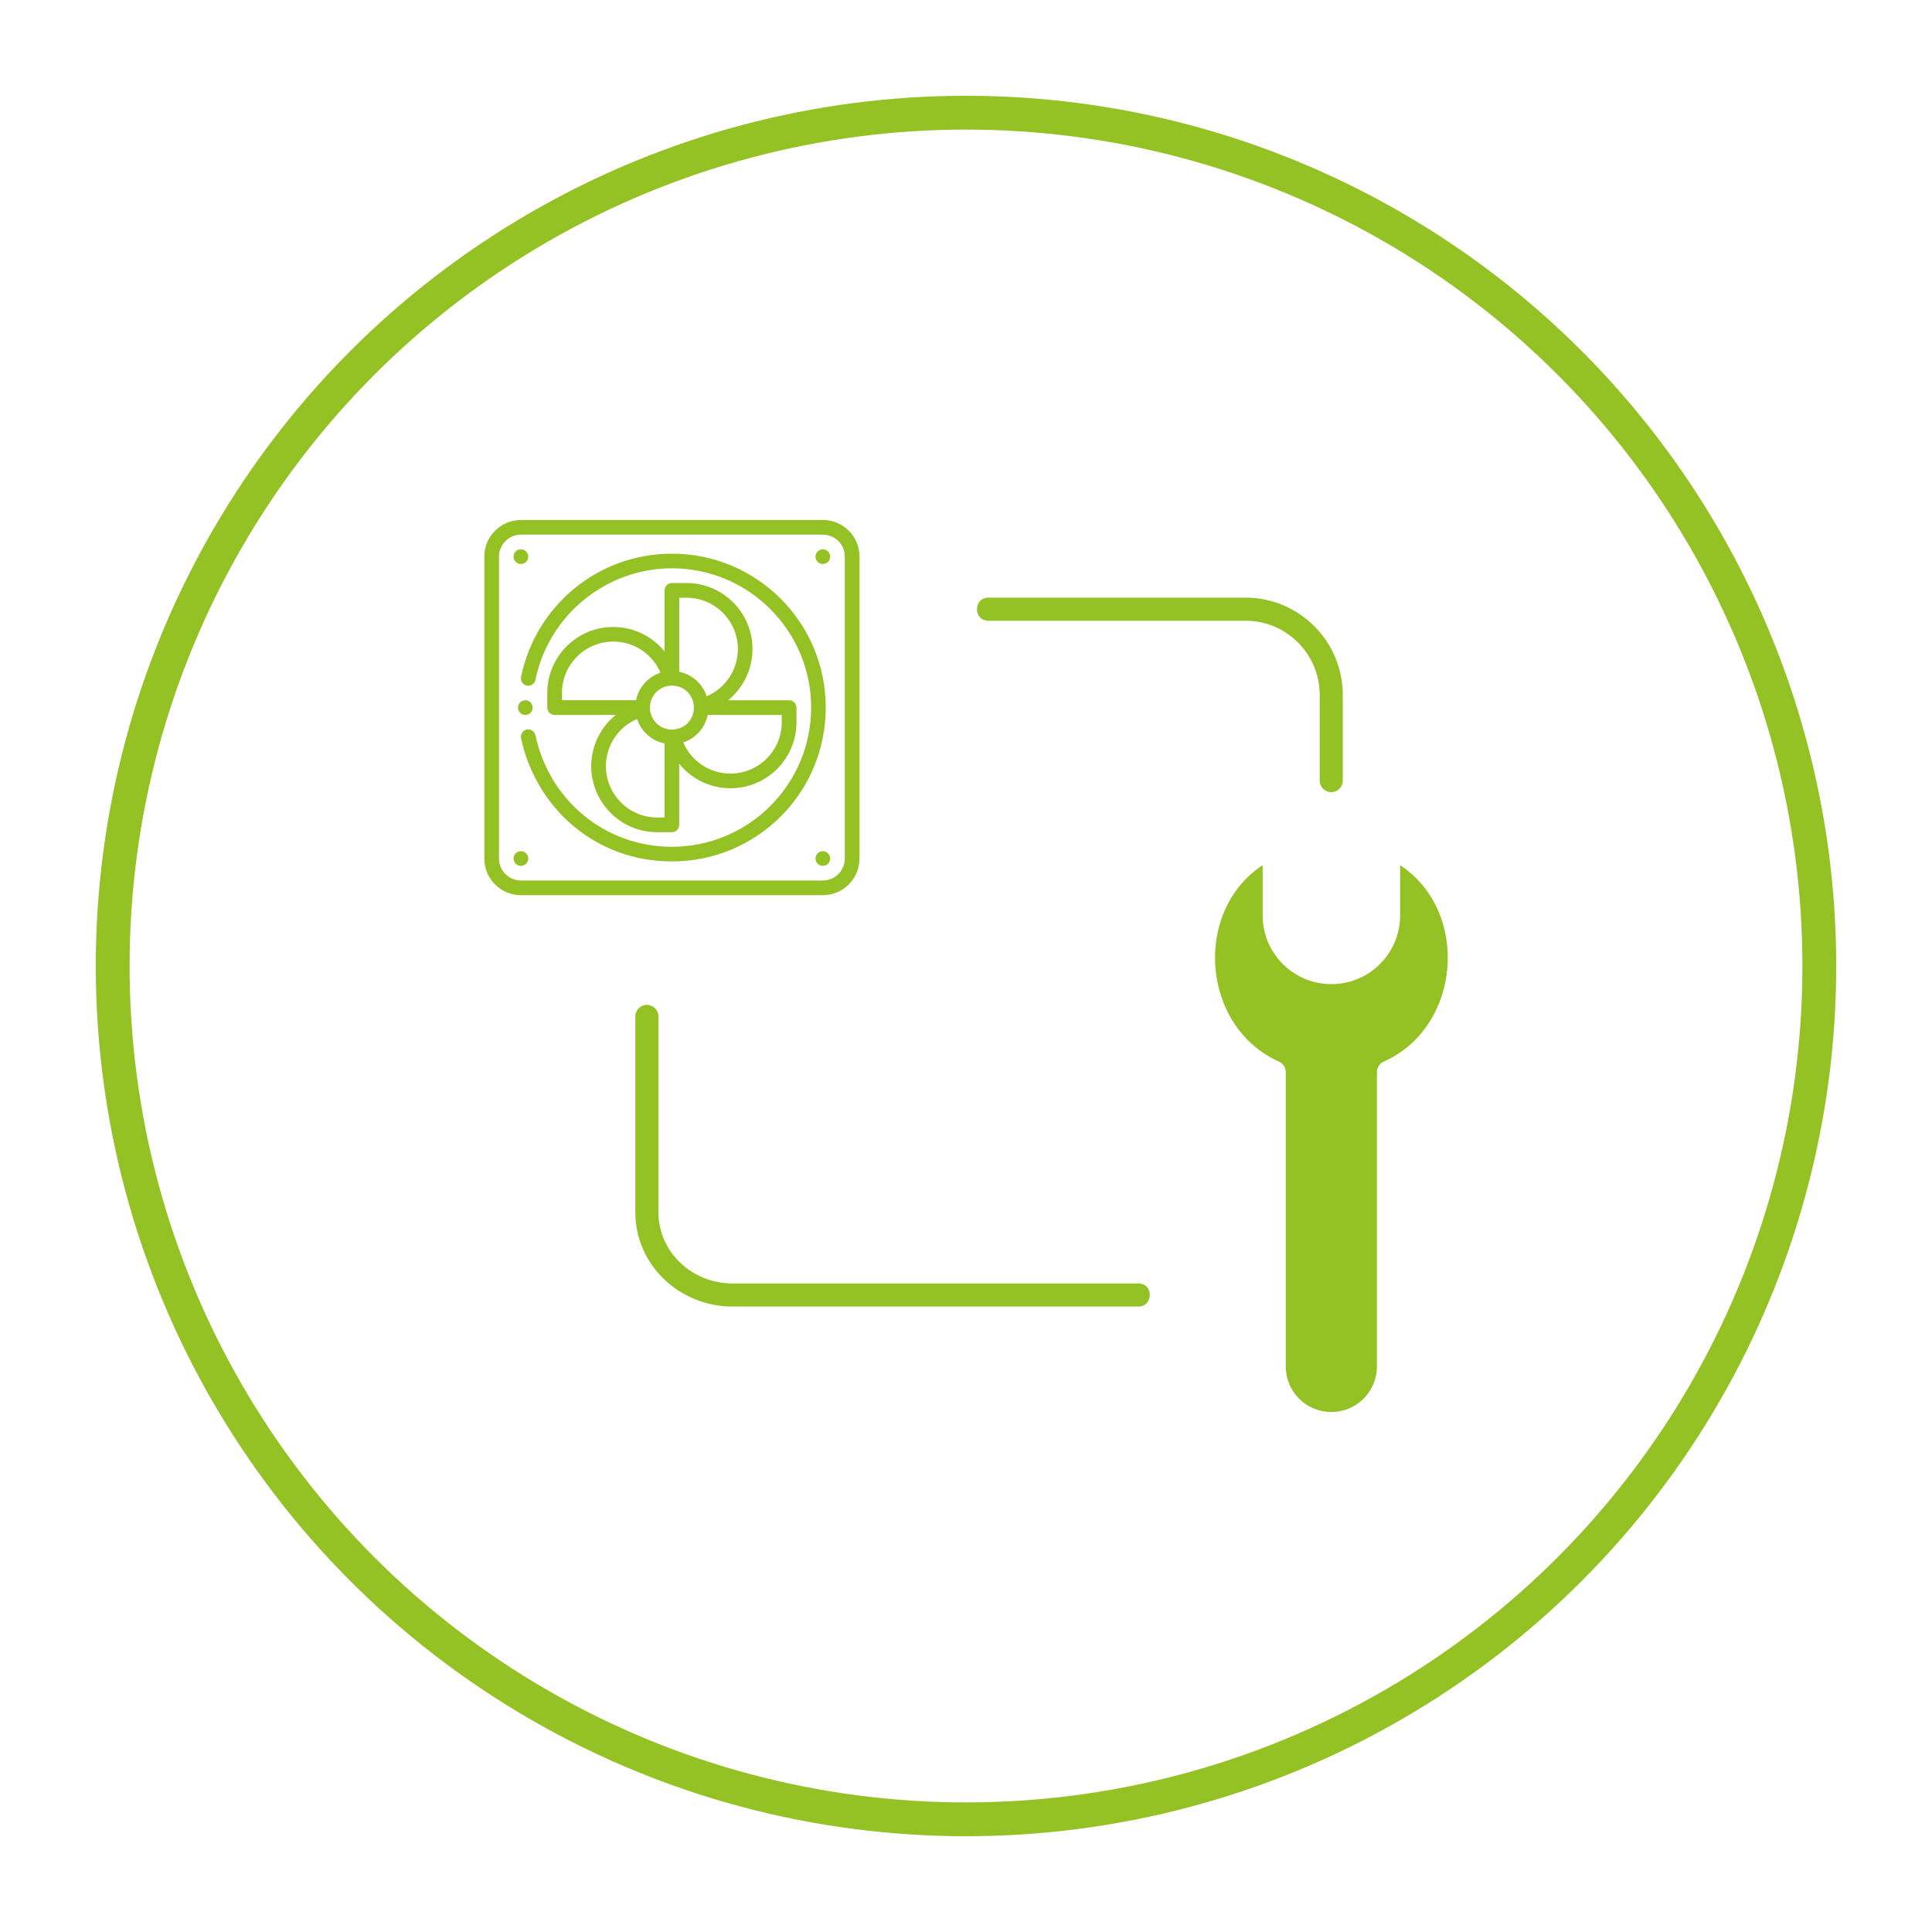
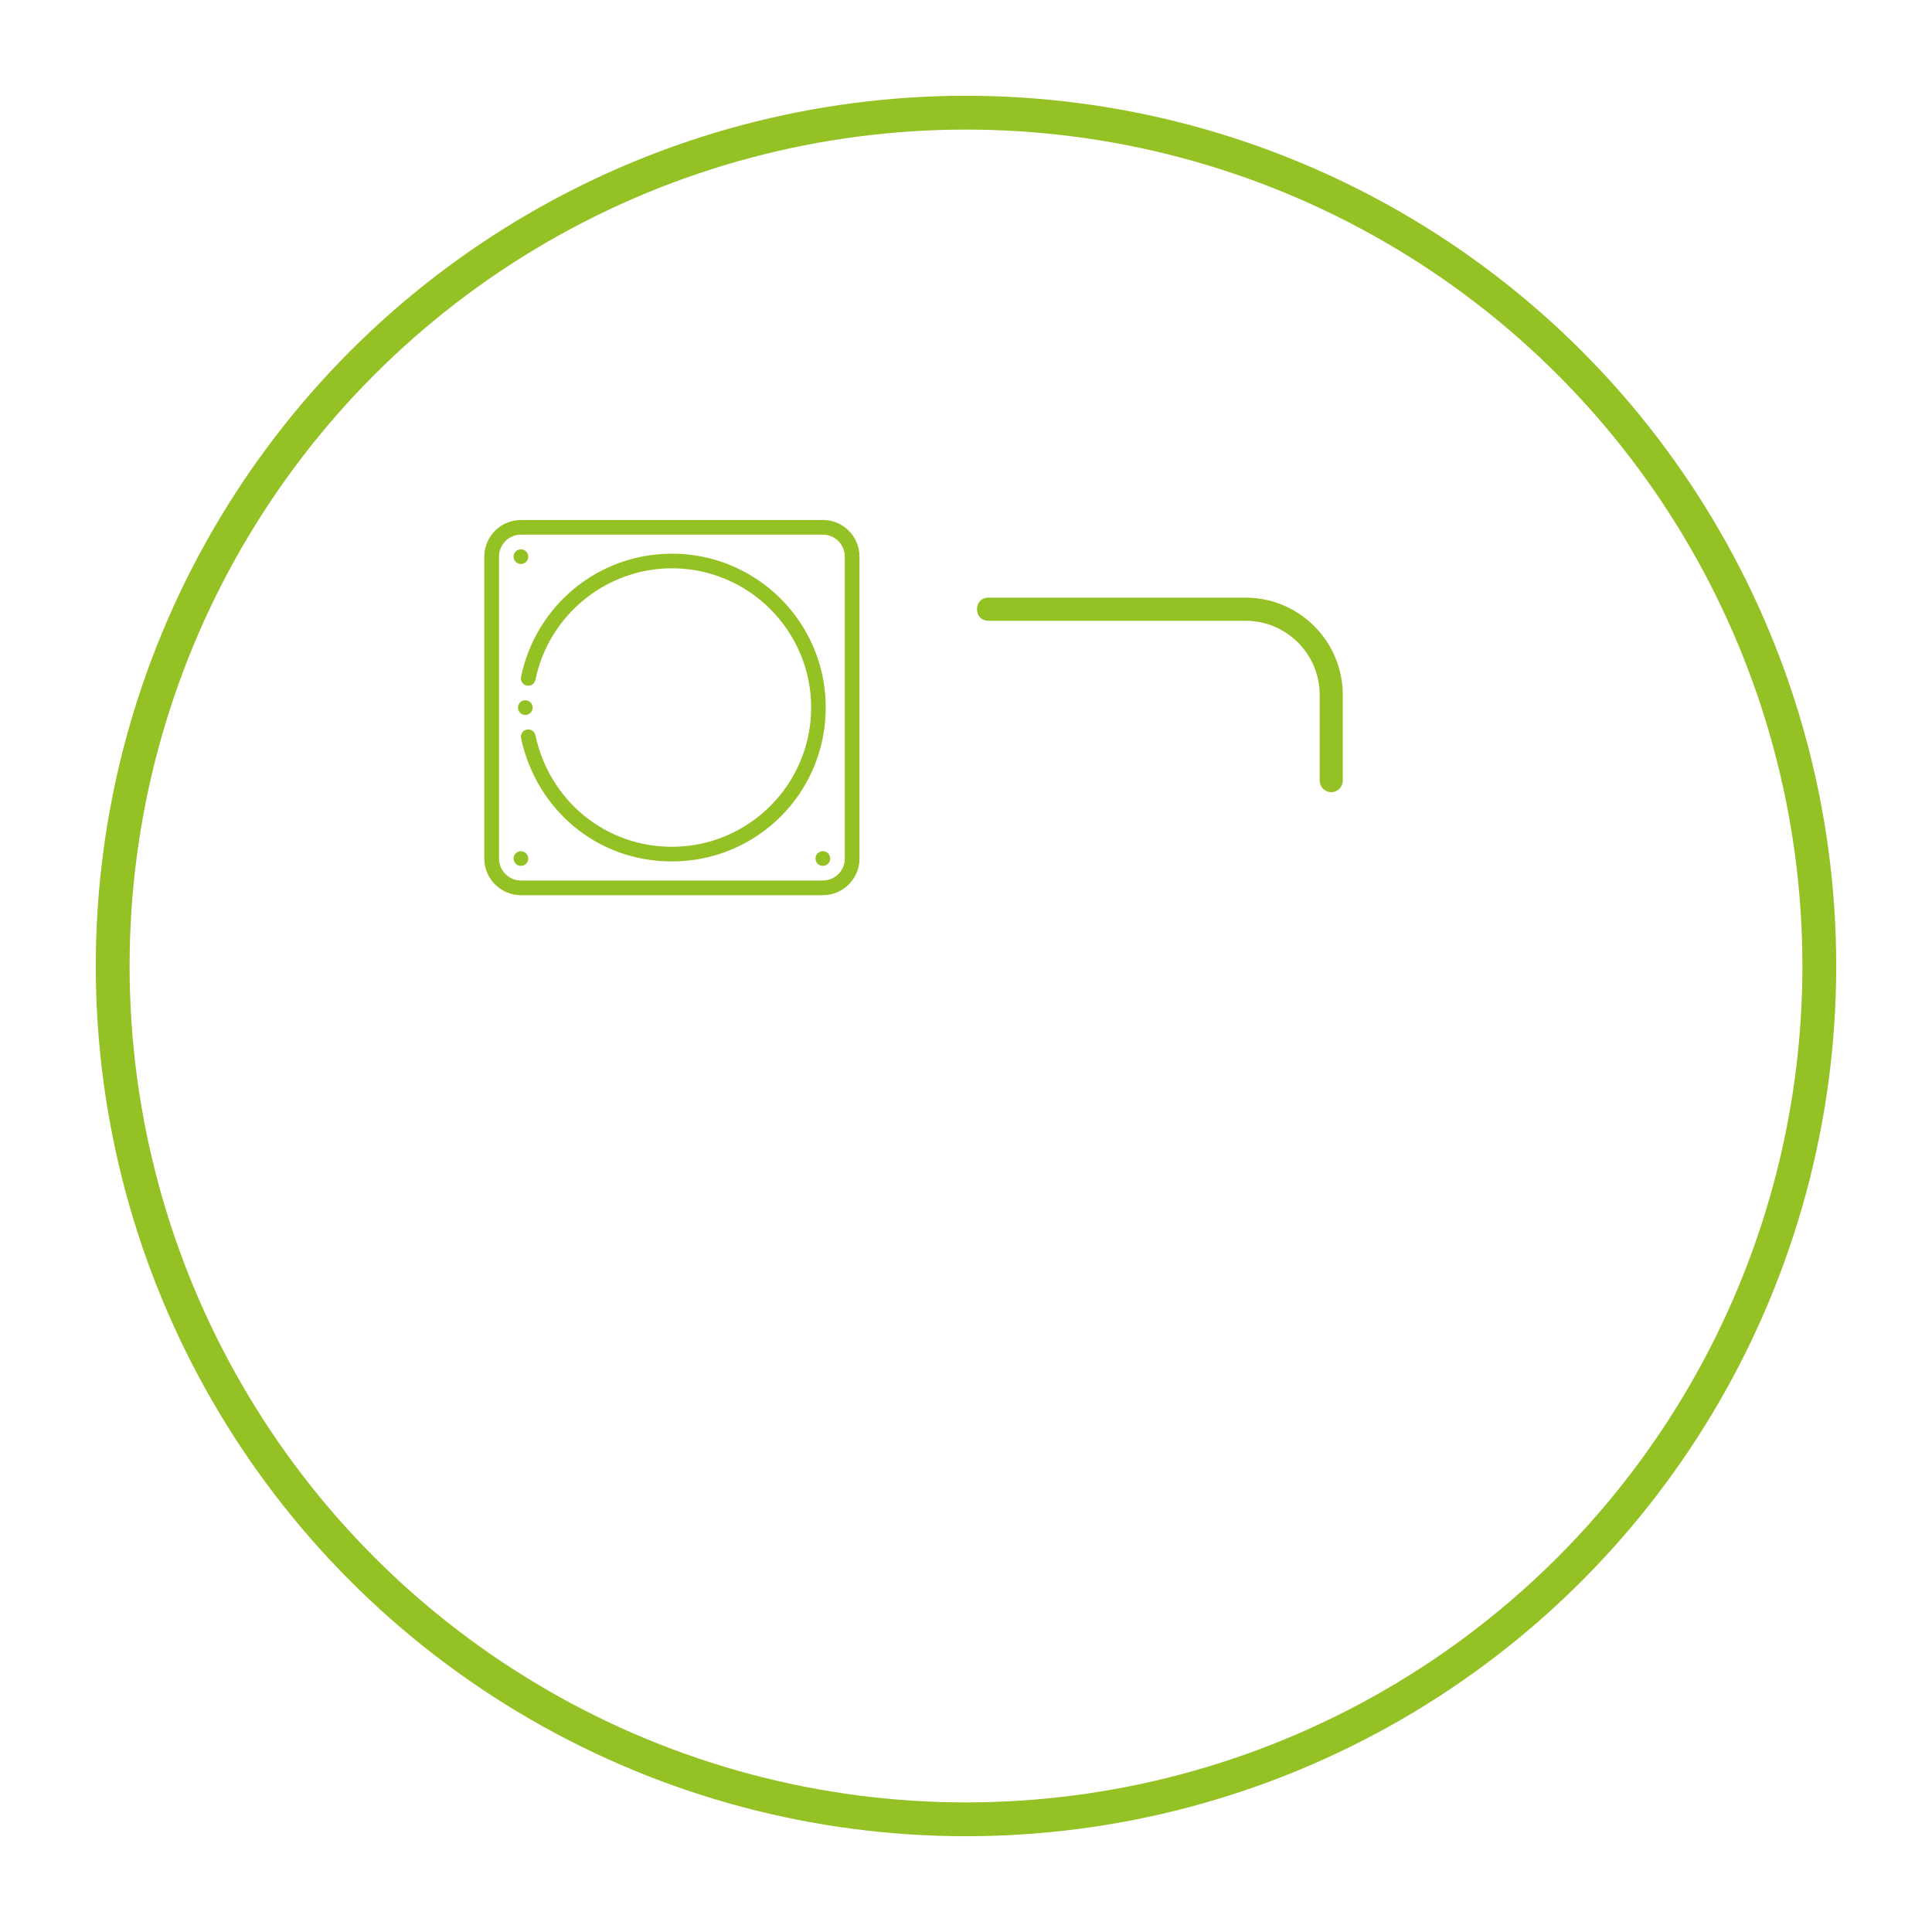
<svg xmlns="http://www.w3.org/2000/svg" id="Capa_1" version="1.1" viewBox="0 0 400 400">
  <defs>
    <style> .st0 { fill: #94c123; } .st1 { fill: none; stroke: #94c123; stroke-miterlimit: 10; stroke-width: 7px; } </style>
  </defs>
  <g>
-     <path class="st0" d="M286.42,219.82c-.82.4-1.34,1.23-1.34,2.15v61.1c-.09,5.22-4.4,9.37-9.61,9.27-5.08-.09-9.18-4.19-9.27-9.27v-61.1c0-.92-.52-1.75-1.34-2.15-16.1-7.13-18-31.09-3.44-40.7v10.58c.1,7.86,6.55,14.15,14.41,14.05,7.72-.09,13.95-6.33,14.05-14.05v-10.58c14.57,9.61,12.66,33.57-3.44,40.7h0Z" />
    <path class="st0" d="M204.63,128.52h53.25c8.47,0,15.34,6.88,15.35,15.35v17.75c0,1.32,1.08,2.39,2.39,2.39s2.38-1.07,2.39-2.39v-17.75c-.02-11.11-9.02-20.13-20.14-20.14h-53.25c-3.1.02-3.16,4.77,0,4.78h0Z" />
-     <path class="st0" d="M235.7,265.73h-84.03c-8.47,0-15.35-6.6-15.35-14.7v-40.59c0-1.32-1.07-2.39-2.39-2.39s-2.39,1.07-2.39,2.39v40.59c0,10.75,9.03,19.48,20.14,19.48h84.03c3.08-.02,3.16-4.76,0-4.78h0Z" />
    <g>
-       <path class="st0" d="M170.36,113.73c-.84,0-1.52.68-1.52,1.52s.68,1.52,1.52,1.52,1.52-.68,1.52-1.52-.68-1.52-1.52-1.52Z" />
      <path class="st0" d="M170.36,176.23c-.84,0-1.52.68-1.52,1.52s.68,1.52,1.52,1.52,1.52-.68,1.52-1.52-.68-1.52-1.52-1.52Z" />
      <path class="st0" d="M107.85,116.77c.84,0,1.52-.68,1.52-1.52s-.68-1.52-1.52-1.52-1.52.68-1.52,1.52.68,1.52,1.52,1.52Z" />
      <path class="st0" d="M107.85,176.23c-.84,0-1.52.68-1.52,1.52s.68,1.52,1.52,1.52,1.52-.68,1.52-1.52-.68-1.52-1.52-1.52Z" />
      <path class="st0" d="M108.76,148.02h.04c.82-.02,1.48-.69,1.48-1.52s-.66-1.5-1.48-1.52h-.04c-.84,0-1.52.68-1.52,1.52s.68,1.52,1.52,1.52Z" />
      <path class="st0" d="M170.36,107.66h-62.5c-4.19,0-7.59,3.4-7.59,7.59v62.5c0,4.19,3.4,7.59,7.59,7.59h62.5c4.19,0,7.59-3.4,7.59-7.59v-62.51c0-4.19-3.4-7.59-7.59-7.59h0ZM174.91,177.75c0,2.51-2.04,4.55-4.55,4.55h-62.5c-2.51,0-4.55-2.04-4.55-4.55v-62.51c0-2.51,2.04-4.55,4.55-4.55h62.5c2.51,0,4.55,2.04,4.55,4.55v62.5h0Z" />
      <path class="st0" d="M139.1,114.64c-15.47,0-28.25,10.95-31.22,25.51-.17.82.36,1.62,1.19,1.79.82.17,1.62-.36,1.79-1.19,2.73-13.38,14.62-23.09,28.25-23.09,15.9,0,28.83,12.93,28.83,28.83s-12.93,28.83-28.83,28.83c-13.73,0-25.34-9.5-28.26-23.1-.17-.82-.98-1.34-1.8-1.17s-1.34.98-1.17,1.8c3.12,14.56,15.51,25.5,31.22,25.5,17.65,0,31.86-14.2,31.86-31.86s-14.3-31.86-31.86-31.86h0Z" />
-       <path class="st0" d="M155.8,134.36c0-7.53-6.13-13.65-13.65-13.65h-3.04c-.84,0-1.52.68-1.52,1.52v12.65c-2.53-3.13-6.39-5.07-10.63-5.07-7.53,0-13.65,6.13-13.65,13.65v3.04c0,.84.68,1.52,1.52,1.52h12.65c-3.13,2.53-5.07,6.39-5.07,10.63,0,7.53,6.13,13.65,13.65,13.65h3.04c.84,0,1.52-.68,1.52-1.52v-12.65c2.53,3.13,6.39,5.07,10.63,5.07,7.53,0,13.65-6.13,13.65-13.65v-3.04c0-.84-.68-1.52-1.52-1.52h-12.65c3.13-2.53,5.07-6.39,5.07-10.63h0ZM142.14,123.75c5.86,0,10.63,4.77,10.63,10.63,0,4.31-2.59,8.12-6.45,9.77-.85-2.57-3.02-4.52-5.69-5.06v-15.33h1.52,0ZM139.4,151.04c-2.58.16-4.68-1.8-4.83-4.25-.16-2.65,1.94-4.84,4.54-4.84s4.55,2.02,4.55,4.55-1.88,4.4-4.26,4.54h0ZM116.35,143.46c0-5.86,4.77-10.63,10.63-10.63,4.31,0,8.12,2.59,9.77,6.45-2.57.85-4.52,3.02-5.06,5.69h-15.33v-1.52h0ZM136.08,169.26c-5.86,0-10.63-4.77-10.63-10.63,0-4.31,2.59-8.12,6.45-9.77.85,2.57,3.02,4.52,5.69,5.06v15.33h-1.52,0ZM161.86,149.53c0,5.86-4.77,10.63-10.63,10.63-4.31,0-8.12-2.59-9.77-6.45,2.57-.85,4.52-3.02,5.06-5.69h15.33v1.52h0Z" />
    </g>
  </g>
  <circle class="st1" cx="200" cy="200" r="176.67" />
</svg>